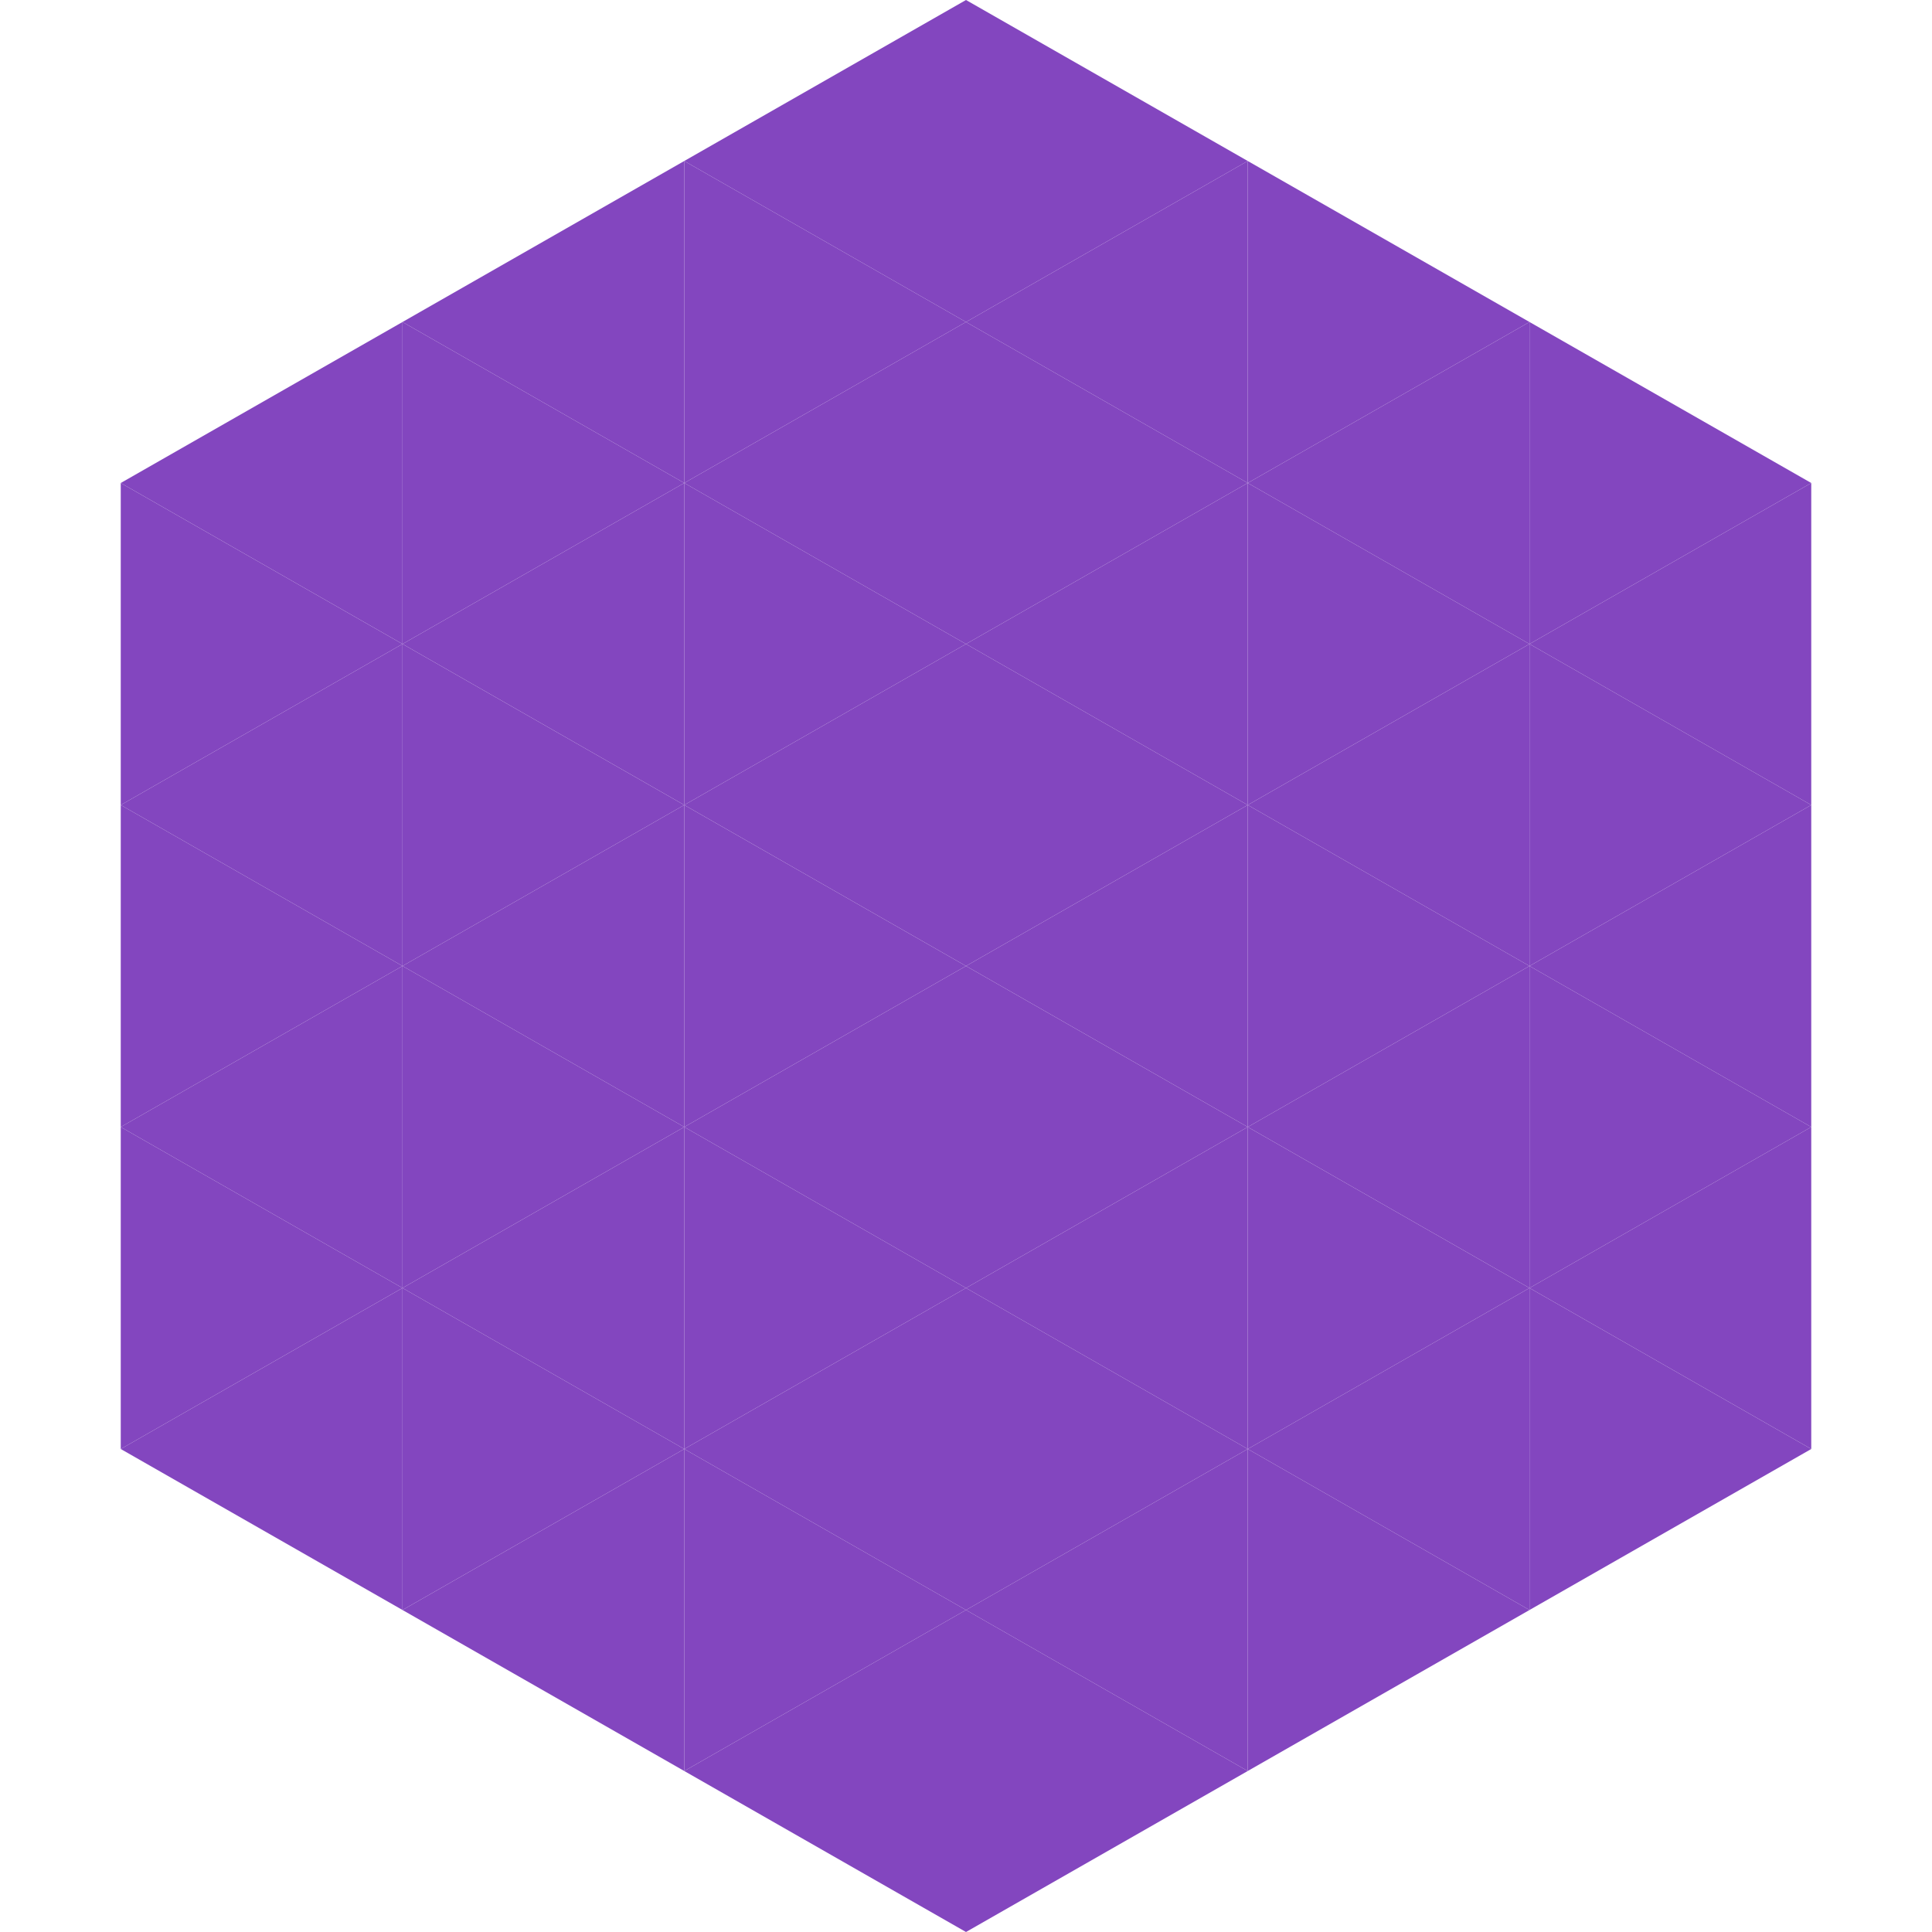
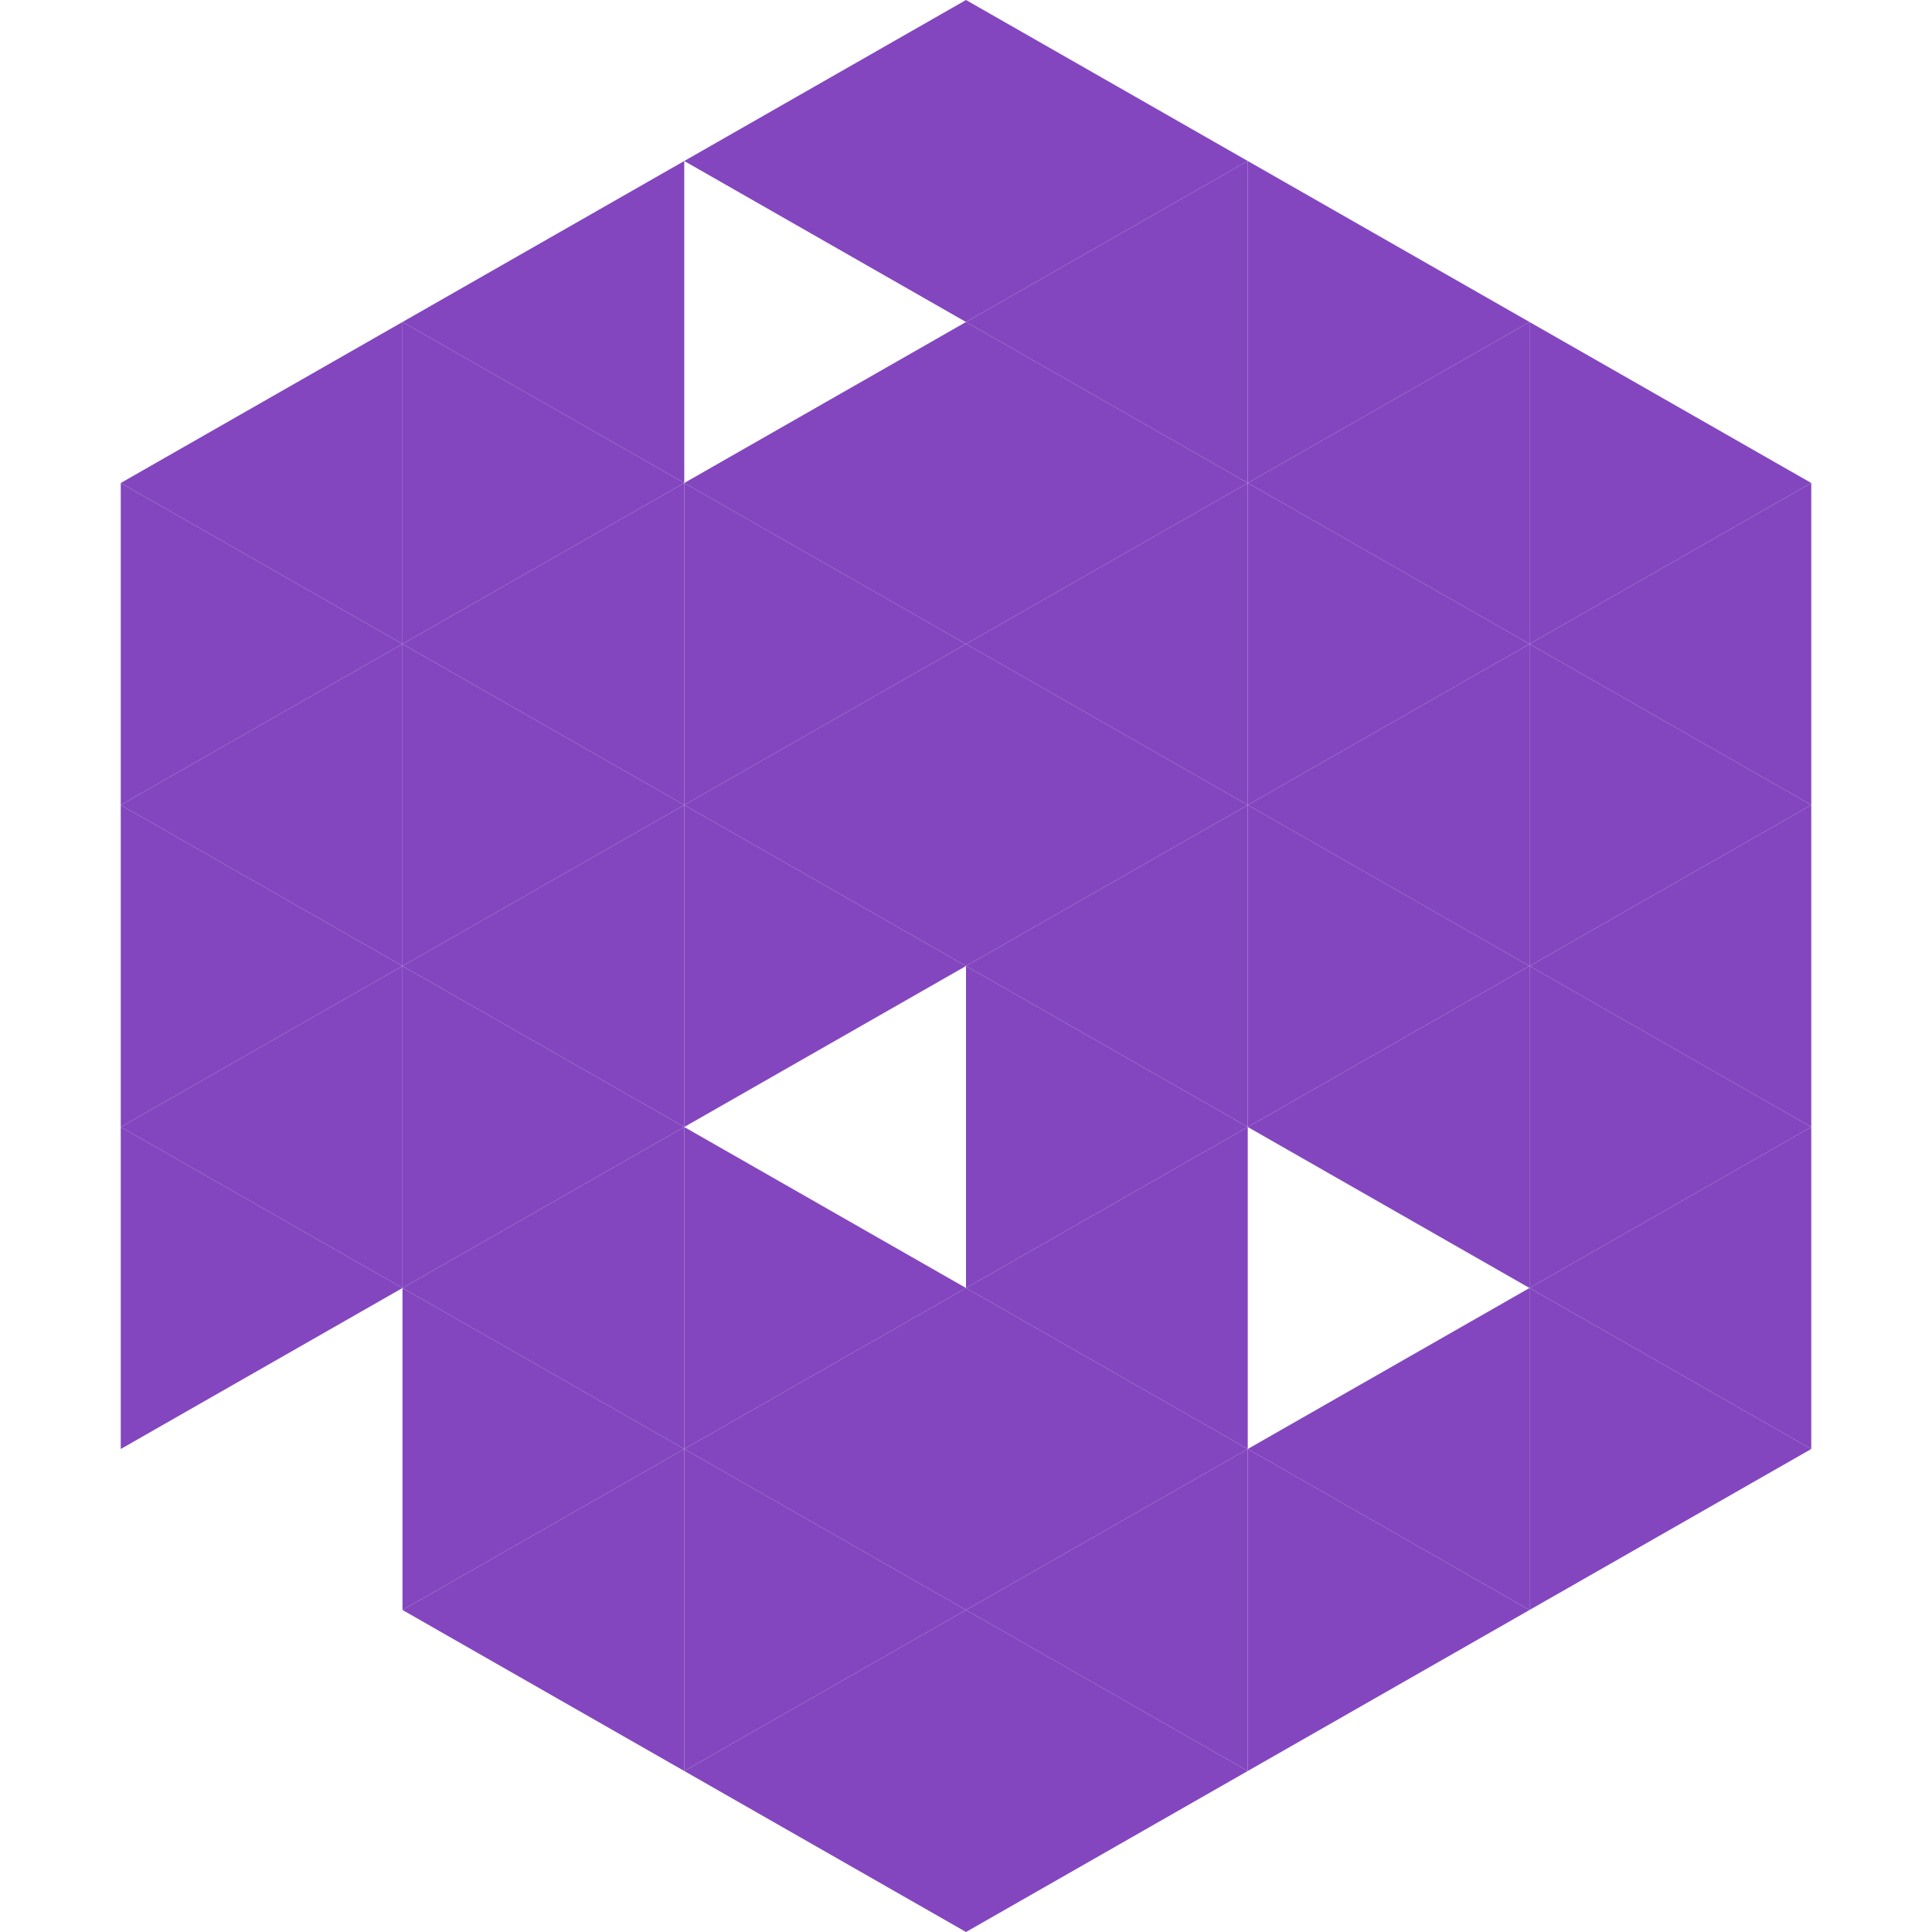
<svg xmlns="http://www.w3.org/2000/svg" width="240" height="240">
  <polygon points="50,40 15,60 50,80" style="fill:rgb(131,70,191)" />
  <polygon points="190,40 225,60 190,80" style="fill:rgb(131,70,191)" />
  <polygon points="15,60 50,80 15,100" style="fill:rgb(131,70,191)" />
  <polygon points="225,60 190,80 225,100" style="fill:rgb(131,70,191)" />
  <polygon points="50,80 15,100 50,120" style="fill:rgb(131,70,191)" />
  <polygon points="190,80 225,100 190,120" style="fill:rgb(131,70,191)" />
  <polygon points="15,100 50,120 15,140" style="fill:rgb(131,70,191)" />
  <polygon points="225,100 190,120 225,140" style="fill:rgb(131,70,191)" />
  <polygon points="50,120 15,140 50,160" style="fill:rgb(131,70,191)" />
  <polygon points="190,120 225,140 190,160" style="fill:rgb(131,70,191)" />
  <polygon points="15,140 50,160 15,180" style="fill:rgb(131,70,191)" />
  <polygon points="225,140 190,160 225,180" style="fill:rgb(131,70,191)" />
-   <polygon points="50,160 15,180 50,200" style="fill:rgb(131,70,191)" />
  <polygon points="190,160 225,180 190,200" style="fill:rgb(131,70,191)" />
  <polygon points="15,180 50,200 15,220" style="fill:rgb(255,255,255); fill-opacity:0" />
  <polygon points="225,180 190,200 225,220" style="fill:rgb(255,255,255); fill-opacity:0" />
  <polygon points="50,0 85,20 50,40" style="fill:rgb(255,255,255); fill-opacity:0" />
  <polygon points="190,0 155,20 190,40" style="fill:rgb(255,255,255); fill-opacity:0" />
  <polygon points="85,20 50,40 85,60" style="fill:rgb(131,70,191)" />
  <polygon points="155,20 190,40 155,60" style="fill:rgb(131,70,191)" />
  <polygon points="50,40 85,60 50,80" style="fill:rgb(131,70,191)" />
  <polygon points="190,40 155,60 190,80" style="fill:rgb(131,70,191)" />
  <polygon points="85,60 50,80 85,100" style="fill:rgb(131,70,191)" />
  <polygon points="155,60 190,80 155,100" style="fill:rgb(131,70,191)" />
  <polygon points="50,80 85,100 50,120" style="fill:rgb(131,70,191)" />
  <polygon points="190,80 155,100 190,120" style="fill:rgb(131,70,191)" />
  <polygon points="85,100 50,120 85,140" style="fill:rgb(131,70,191)" />
  <polygon points="155,100 190,120 155,140" style="fill:rgb(131,70,191)" />
  <polygon points="50,120 85,140 50,160" style="fill:rgb(131,70,191)" />
  <polygon points="190,120 155,140 190,160" style="fill:rgb(131,70,191)" />
  <polygon points="85,140 50,160 85,180" style="fill:rgb(131,70,191)" />
-   <polygon points="155,140 190,160 155,180" style="fill:rgb(131,70,191)" />
  <polygon points="50,160 85,180 50,200" style="fill:rgb(131,70,191)" />
  <polygon points="190,160 155,180 190,200" style="fill:rgb(131,70,191)" />
  <polygon points="85,180 50,200 85,220" style="fill:rgb(131,70,191)" />
  <polygon points="155,180 190,200 155,220" style="fill:rgb(131,70,191)" />
  <polygon points="120,0 85,20 120,40" style="fill:rgb(131,70,191)" />
  <polygon points="120,0 155,20 120,40" style="fill:rgb(131,70,191)" />
-   <polygon points="85,20 120,40 85,60" style="fill:rgb(131,70,191)" />
  <polygon points="155,20 120,40 155,60" style="fill:rgb(131,70,191)" />
  <polygon points="120,40 85,60 120,80" style="fill:rgb(131,70,191)" />
  <polygon points="120,40 155,60 120,80" style="fill:rgb(131,70,191)" />
  <polygon points="85,60 120,80 85,100" style="fill:rgb(131,70,191)" />
  <polygon points="155,60 120,80 155,100" style="fill:rgb(131,70,191)" />
  <polygon points="120,80 85,100 120,120" style="fill:rgb(131,70,191)" />
  <polygon points="120,80 155,100 120,120" style="fill:rgb(131,70,191)" />
  <polygon points="85,100 120,120 85,140" style="fill:rgb(131,70,191)" />
  <polygon points="155,100 120,120 155,140" style="fill:rgb(131,70,191)" />
-   <polygon points="120,120 85,140 120,160" style="fill:rgb(131,70,191)" />
  <polygon points="120,120 155,140 120,160" style="fill:rgb(131,70,191)" />
  <polygon points="85,140 120,160 85,180" style="fill:rgb(131,70,191)" />
  <polygon points="155,140 120,160 155,180" style="fill:rgb(131,70,191)" />
  <polygon points="120,160 85,180 120,200" style="fill:rgb(131,70,191)" />
  <polygon points="120,160 155,180 120,200" style="fill:rgb(131,70,191)" />
  <polygon points="85,180 120,200 85,220" style="fill:rgb(131,70,191)" />
  <polygon points="155,180 120,200 155,220" style="fill:rgb(131,70,191)" />
  <polygon points="120,200 85,220 120,240" style="fill:rgb(131,70,191)" />
  <polygon points="120,200 155,220 120,240" style="fill:rgb(131,70,191)" />
  <polygon points="85,220 120,240 85,260" style="fill:rgb(255,255,255); fill-opacity:0" />
  <polygon points="155,220 120,240 155,260" style="fill:rgb(255,255,255); fill-opacity:0" />
</svg>